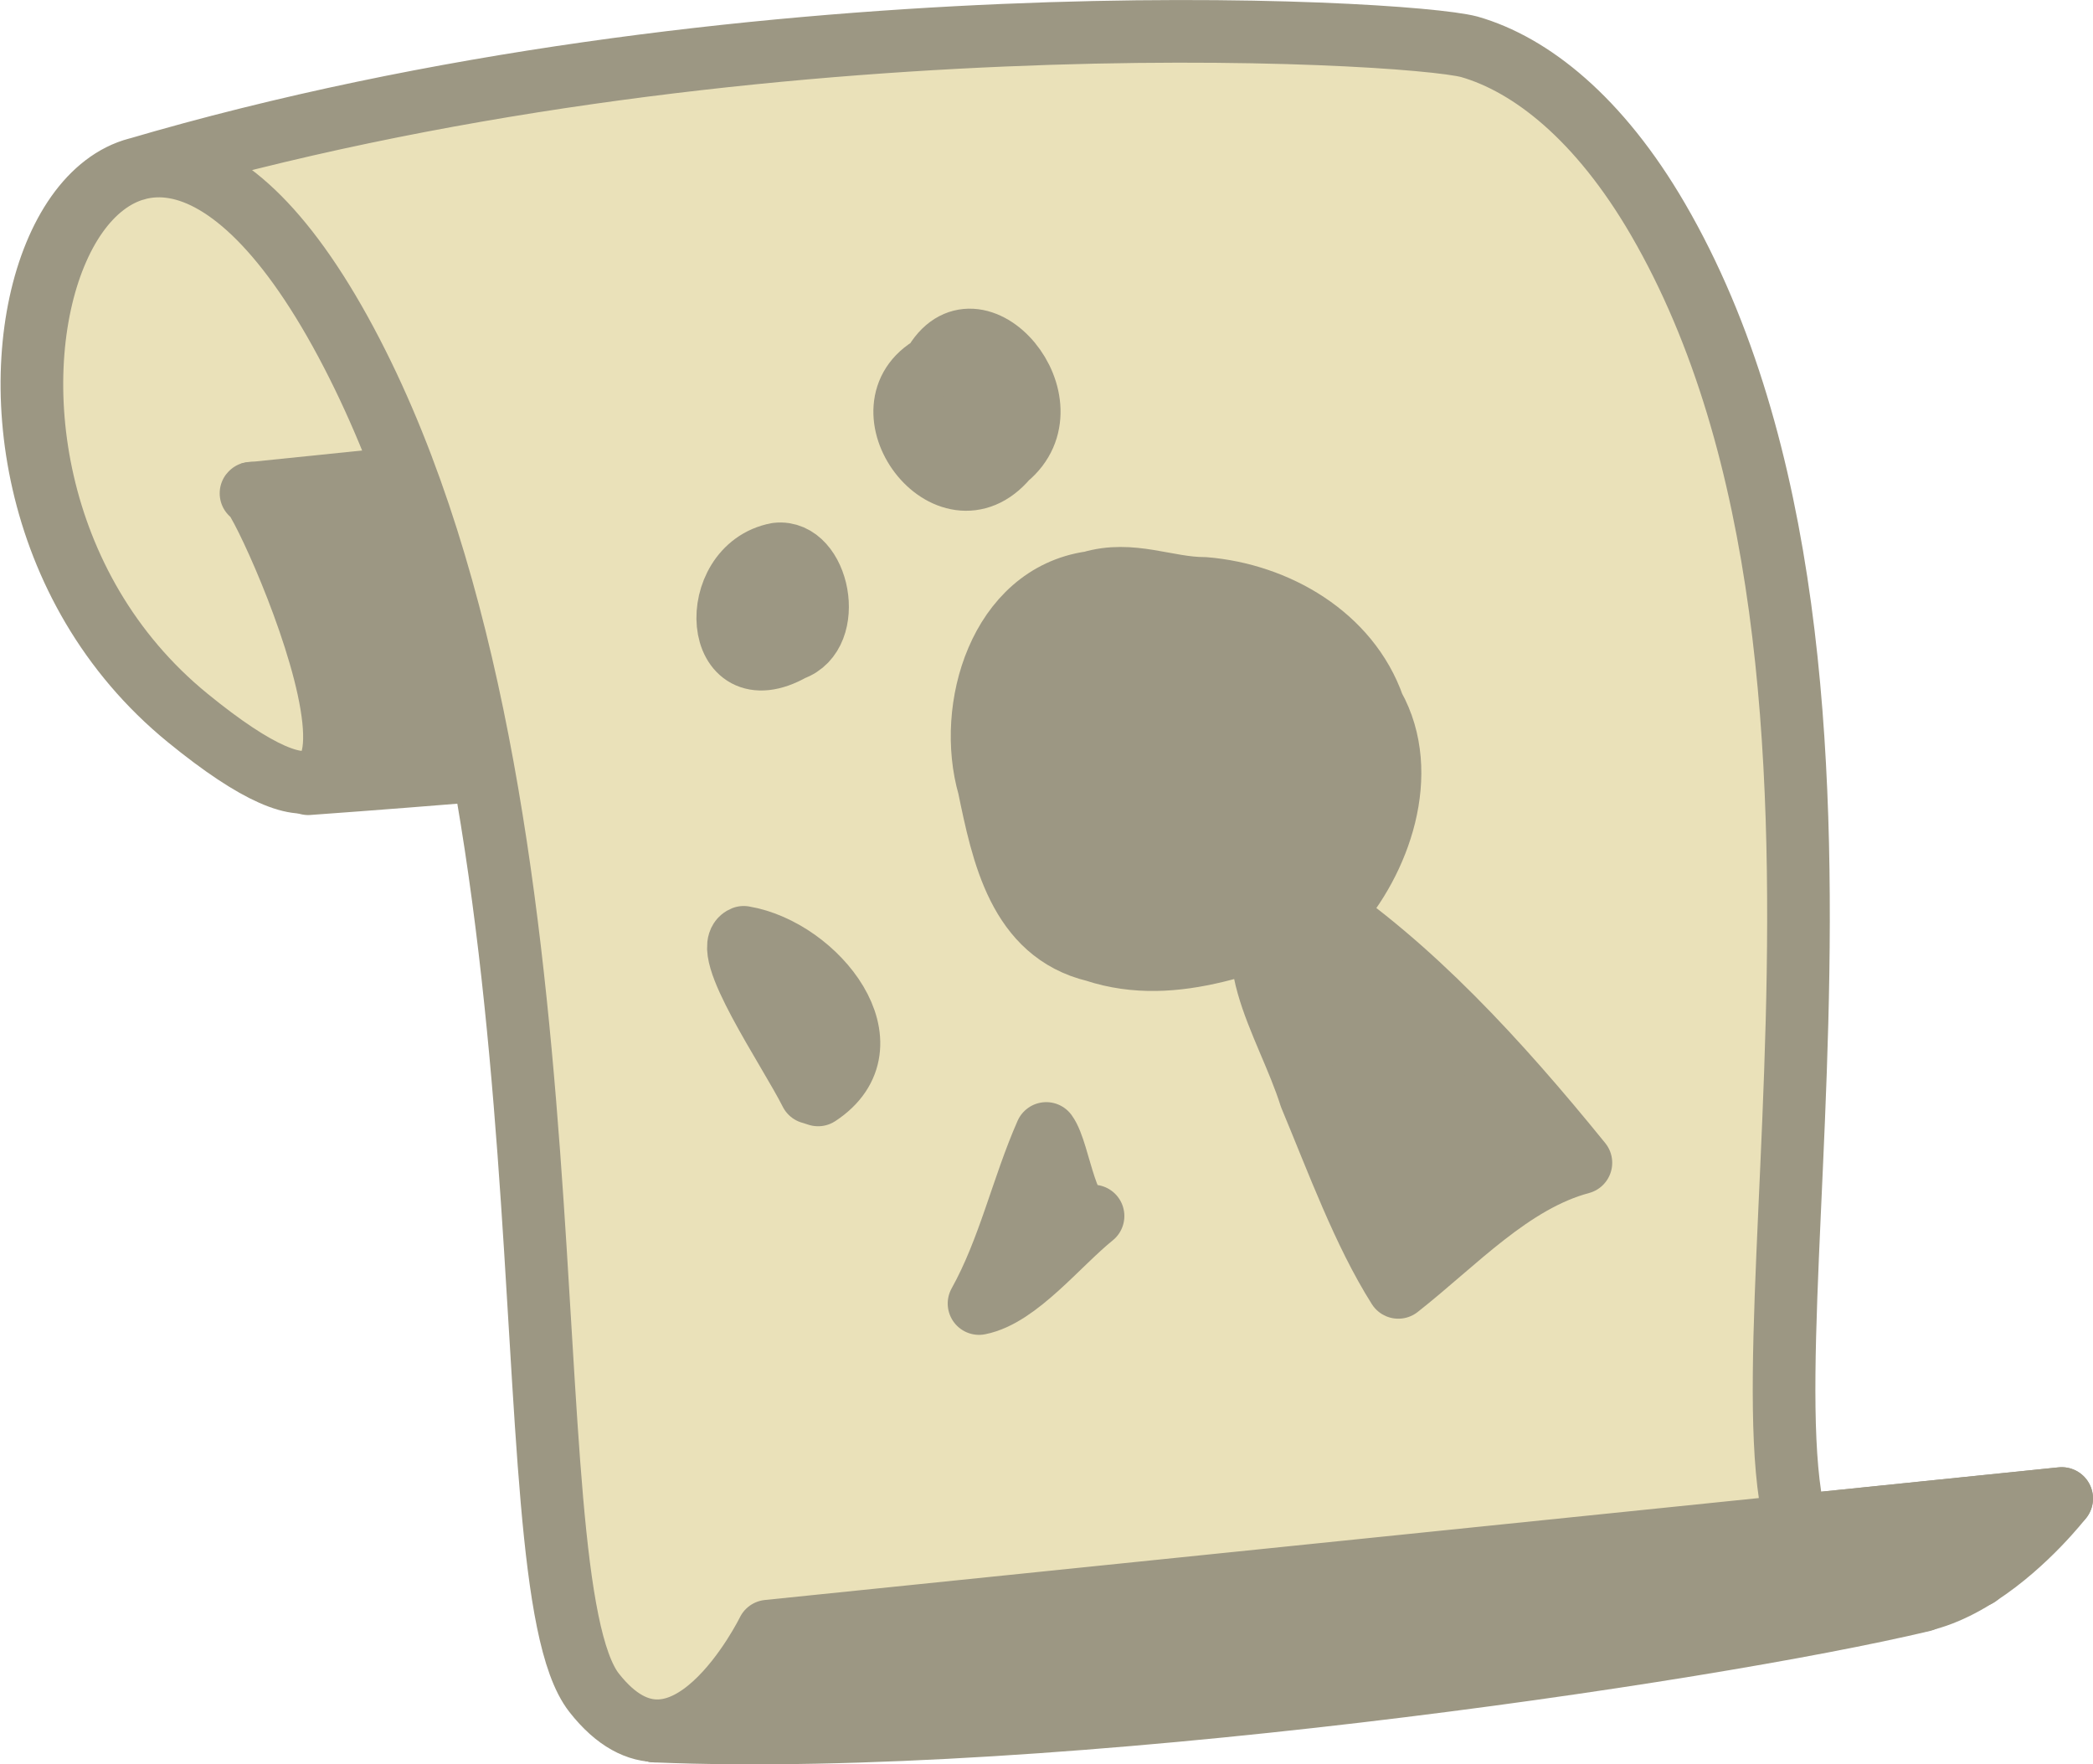
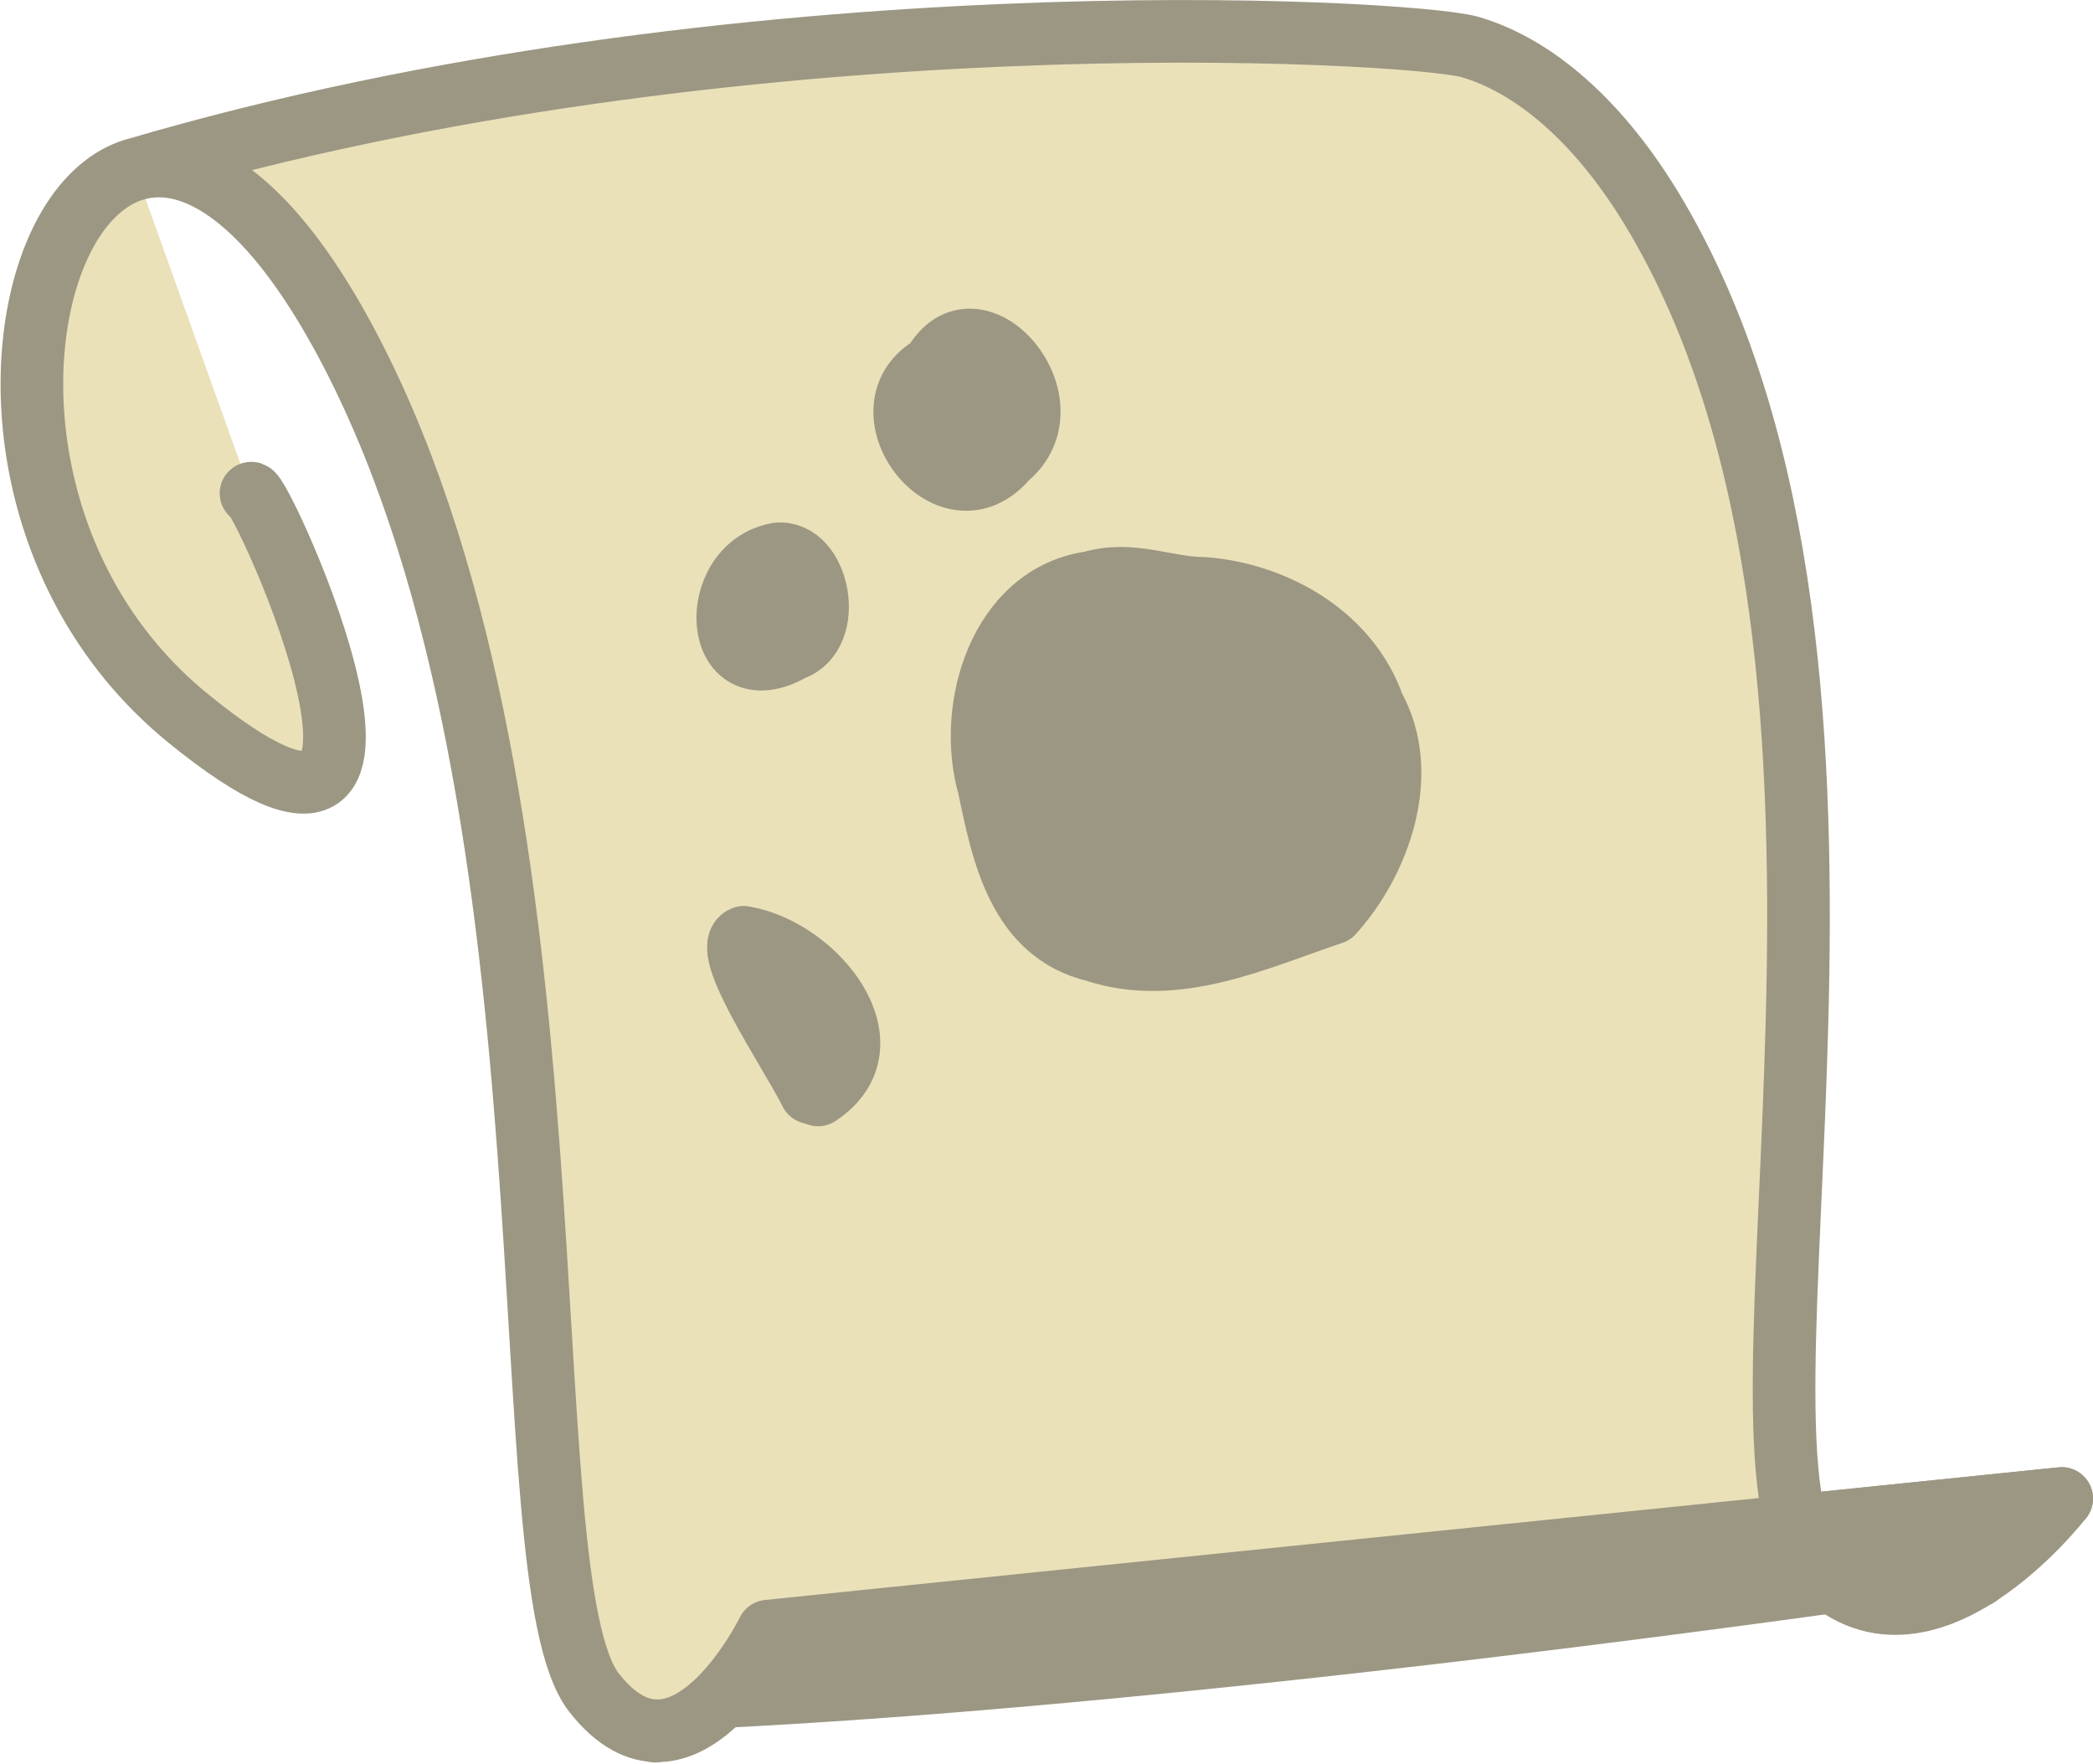
<svg xmlns="http://www.w3.org/2000/svg" xmlns:ns1="http://www.inkscape.org/namespaces/inkscape" xmlns:ns2="http://sodipodi.sourceforge.net/DTD/sodipodi-0.dtd" width="33.412mm" height="28.165mm" viewBox="0 0 33.412 28.165" version="1.1" id="svg1" ns1:version="1.4.2 (f4327f4, 2025-05-13)" ns2:docname="Items.svg" xml:space="preserve" ns1:export-filename="StarTrails\Media\Indium.svg" ns1:export-xdpi="96" ns1:export-ydpi="96">
  <ns2:namedview id="namedview1" pagecolor="#ffffff" bordercolor="#ffffff" borderopacity="1" ns1:showpageshadow="false" ns1:pageopacity="0" ns1:pagecheckerboard="1" ns1:deskcolor="#ededed" ns1:document-units="mm" ns1:export-bgcolor="#ffffff00" showguides="false" ns1:zoom="0.15556349" ns1:cx="-2182.3887" ns1:cy="684.60793" ns1:window-width="1920" ns1:window-height="1009" ns1:window-x="-8" ns1:window-y="-8" ns1:window-maximized="1" ns1:current-layer="layer1" labelstyle="default">
    <ns1:page x="0" y="-2.0441023e-12" width="33.412" height="28.165" id="page2" margin="0" bleed="0" />
  </ns2:namedview>
  <defs id="defs1" />
  <g ns1:label="Layer 1" ns1:groupmode="layer" id="layer1" transform="translate(349.449,-502.912)">
    <g id="g76" style="stroke-width:1;stroke-dasharray:none" transform="translate(-367.449,392.868)">
-       <path style="fill:#eae1b9;fill-opacity:1;stroke:none;stroke-width:1;stroke-linecap:round;stroke-linejoin:round;stroke-dasharray:none;stroke-opacity:1;paint-order:fill markers stroke" d="m 21.775,118.614 -1.604,-5.796 10.372,2.564 z" id="path96-0" ns2:nodetypes="cccc" />
-       <path style="fill:#9c9783;fill-opacity:1;stroke:#9c9783;stroke-width:1;stroke-linecap:round;stroke-linejoin:round;stroke-dasharray:none;stroke-opacity:1;paint-order:fill markers stroke" d="m 22.009,117.92 19.982,-2.049 0.733,4.651 c -1.635,0.274 -11.622,1.445 -19.805,2.033" id="path86-78" ns2:nodetypes="cccc" />
-       <path style="fill:#9c9783;fill-opacity:1;stroke:#9c9783;stroke-width:1;stroke-linecap:round;stroke-linejoin:round;stroke-dasharray:none;stroke-opacity:1;paint-order:fill markers stroke" d="m 28.458,137.678 c 6.362,0.267 16.777,-1.259 20.23,-2.083" id="path83-3" ns2:nodetypes="cc" />
      <path style="fill:#9c9783;fill-opacity:1;stroke:#9c9783;stroke-width:1;stroke-linecap:round;stroke-linejoin:round;stroke-dasharray:none;stroke-opacity:1;paint-order:fill markers stroke" d="m 49.567,135.202 1.345,-1.236 -20.652,2.118 -1.803,1.594" id="path84-57" ns2:nodetypes="cccc" />
      <path style="fill:#eae1b9;fill-opacity:1;stroke:#9c9783;stroke-width:1;stroke-linecap:round;stroke-linejoin:round;stroke-dasharray:none;stroke-opacity:1;paint-order:fill markers stroke" d="m 20.155,112.75 c 9.604,-2.832 20.272,-2.231 21.3,-1.959 0.984,0.282 2.075,1.142 3.012,2.753 4.254,7.319 0.818,19.719 2.539,21.52 1.695,1.774 3.906,-1.099 3.906,-1.099 l -20.652,2.118 c 0,0 -1.362,2.786 -2.776,0.983 -1.435,-1.831 -0.055,-14.019 -3.868,-21.384 -4.039,-7.801 -7.714,1.665 -2.621,5.822 4.521,3.69 1.134,-3.746 1.012,-3.585" id="path95-60" ns2:nodetypes="ccssccsssc" />
      <path style="fill:#9c9783;fill-opacity:1;stroke:#9c9783;stroke-width:1;stroke-linecap:round;stroke-linejoin:round;stroke-dasharray:none;stroke-opacity:1;paint-order:fill markers stroke" d="m 35.412,119.342 c -1.451,0.209 -1.986,2.005 -1.626,3.258 0.22,1.058 0.473,2.326 1.695,2.62 1.292,0.426 2.582,-0.194 3.791,-0.599 0.752,-0.83 1.25,-2.232 0.654,-3.299 -0.395,-1.128 -1.553,-1.791 -2.7,-1.885 -0.602,7.1e-4 -1.165,-0.289 -1.813,-0.094 z" id="path97-0" />
-       <path style="fill:#9c9783;fill-opacity:1;stroke:#9c9783;stroke-width:1;stroke-linecap:round;stroke-linejoin:round;stroke-dasharray:none;stroke-opacity:1;paint-order:fill markers stroke" d="m 38.932,124.407 c 1.583,1.045 2.987,2.575 4.305,4.199 -1.115,0.299 -1.999,1.27 -2.915,1.989 -0.557,-0.881 -0.973,-2.022 -1.404,-3.054 -0.371,-1.18 -1.33,-2.457 -0.323,-3.274 0.068,-0.359 0.215,0.13 0.336,0.14 z" id="path98-4" />
      <path style="fill:#9c9783;fill-opacity:1;stroke:#9c9783;stroke-width:1;stroke-linecap:round;stroke-linejoin:round;stroke-dasharray:none;stroke-opacity:1;paint-order:fill markers stroke" d="m 30.403,118.888 c -1.133,0.217 -1.03,2.247 0.242,1.524 0.696,-0.243 0.42,-1.602 -0.242,-1.524 z" id="path99-1" />
      <path style="fill:#9c9783;fill-opacity:1;stroke:#9c9783;stroke-width:1;stroke-linecap:round;stroke-linejoin:round;stroke-dasharray:none;stroke-opacity:1;paint-order:fill markers stroke" d="m 32.898,115.883 c -1.195,0.661 0.232,2.592 1.174,1.473 1.06,-0.869 -0.504,-2.702 -1.174,-1.473 z" id="path100-9" />
      <path style="fill:#9c9783;fill-opacity:1;stroke:#9c9783;stroke-width:1;stroke-linecap:round;stroke-linejoin:round;stroke-dasharray:none;stroke-opacity:1;paint-order:fill markers stroke" d="m 30.942,127.486 c -0.343,-0.683 -1.47,-2.316 -1.07,-2.479 1.163,0.196 2.387,1.73 1.188,2.516 l -0.065,-0.021 -0.052,-0.017 z" id="path101-9" />
-       <path style="fill:#9c9783;fill-opacity:1;stroke:#9c9783;stroke-width:1;stroke-linecap:round;stroke-linejoin:round;stroke-dasharray:none;stroke-opacity:1;paint-order:fill markers stroke" d="m 35.449,129.456 c -0.558,0.45 -1.201,1.275 -1.82,1.397 0.477,-0.855 0.691,-1.849 1.073,-2.715 0.22,0.299 0.324,1.528 0.746,1.318 z" id="path102-9" />
      <path style="fill:#9c9783;fill-opacity:1;stroke:none;stroke-width:1;stroke-linecap:round;stroke-linejoin:round;stroke-dasharray:none;stroke-opacity:1;paint-order:fill markers stroke" d="m 30.26,136.084 c 0,0 -0.094,1.194 -1.798,1.59 8.168,-0.299 20.225,-2.078 20.225,-2.078 l 2.225,-1.629 z" id="path21-1" />
    </g>
  </g>
</svg>